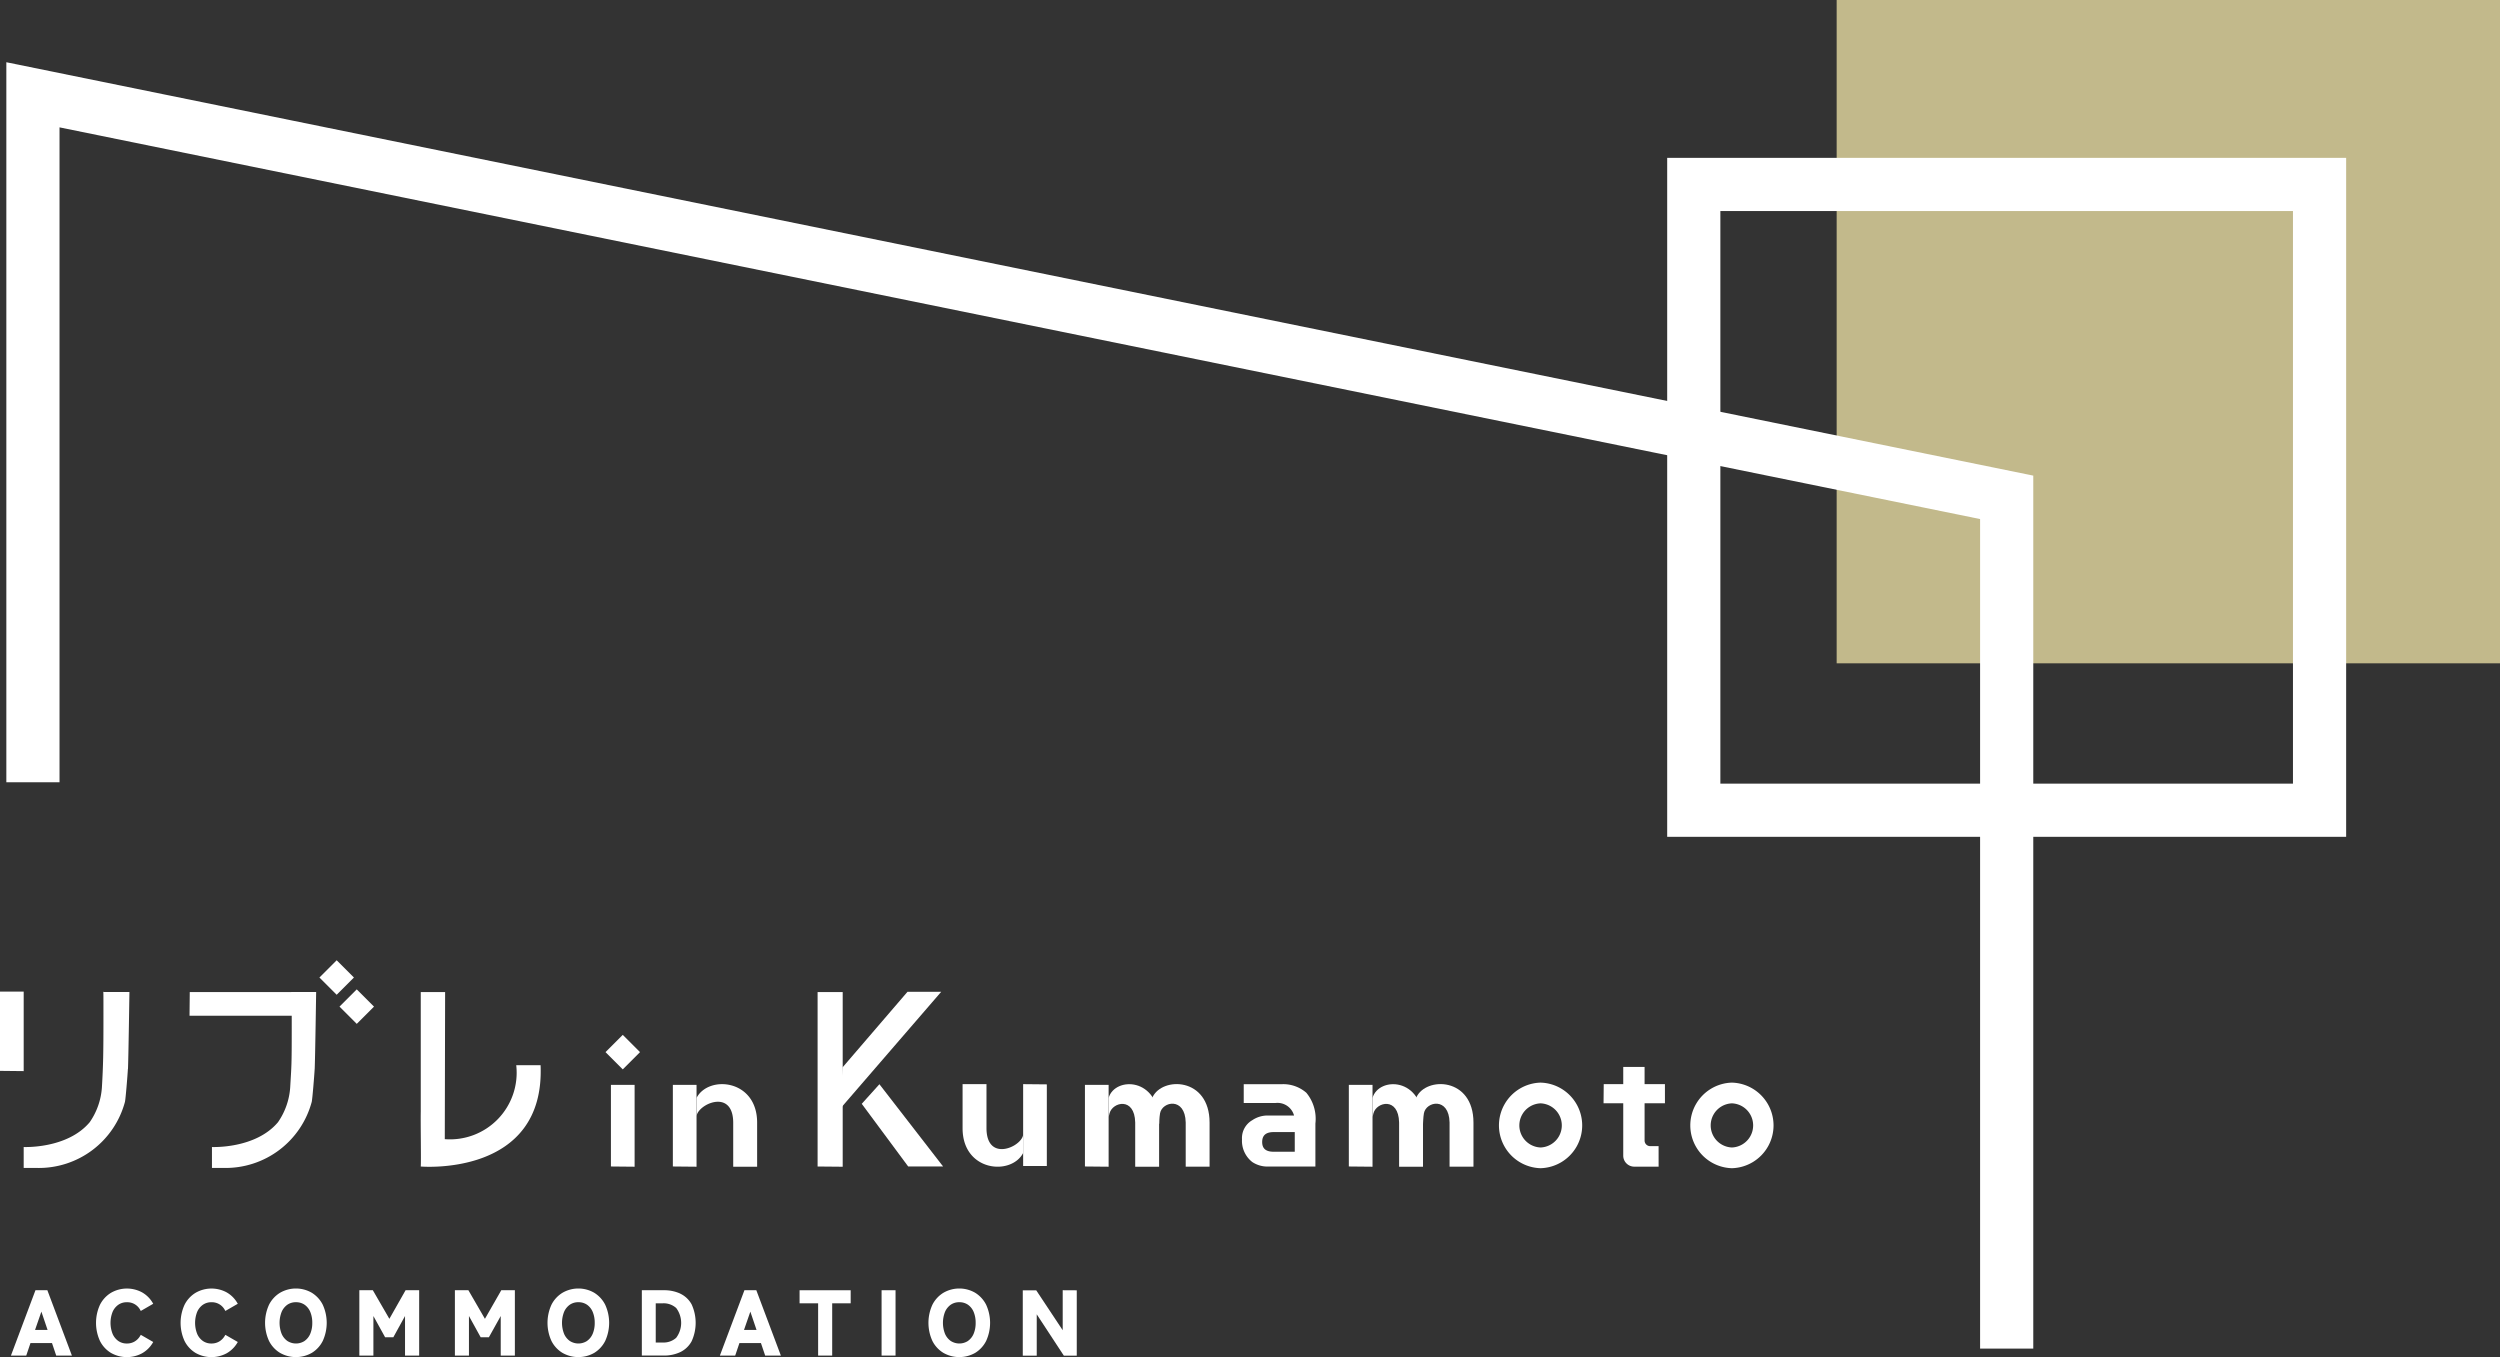
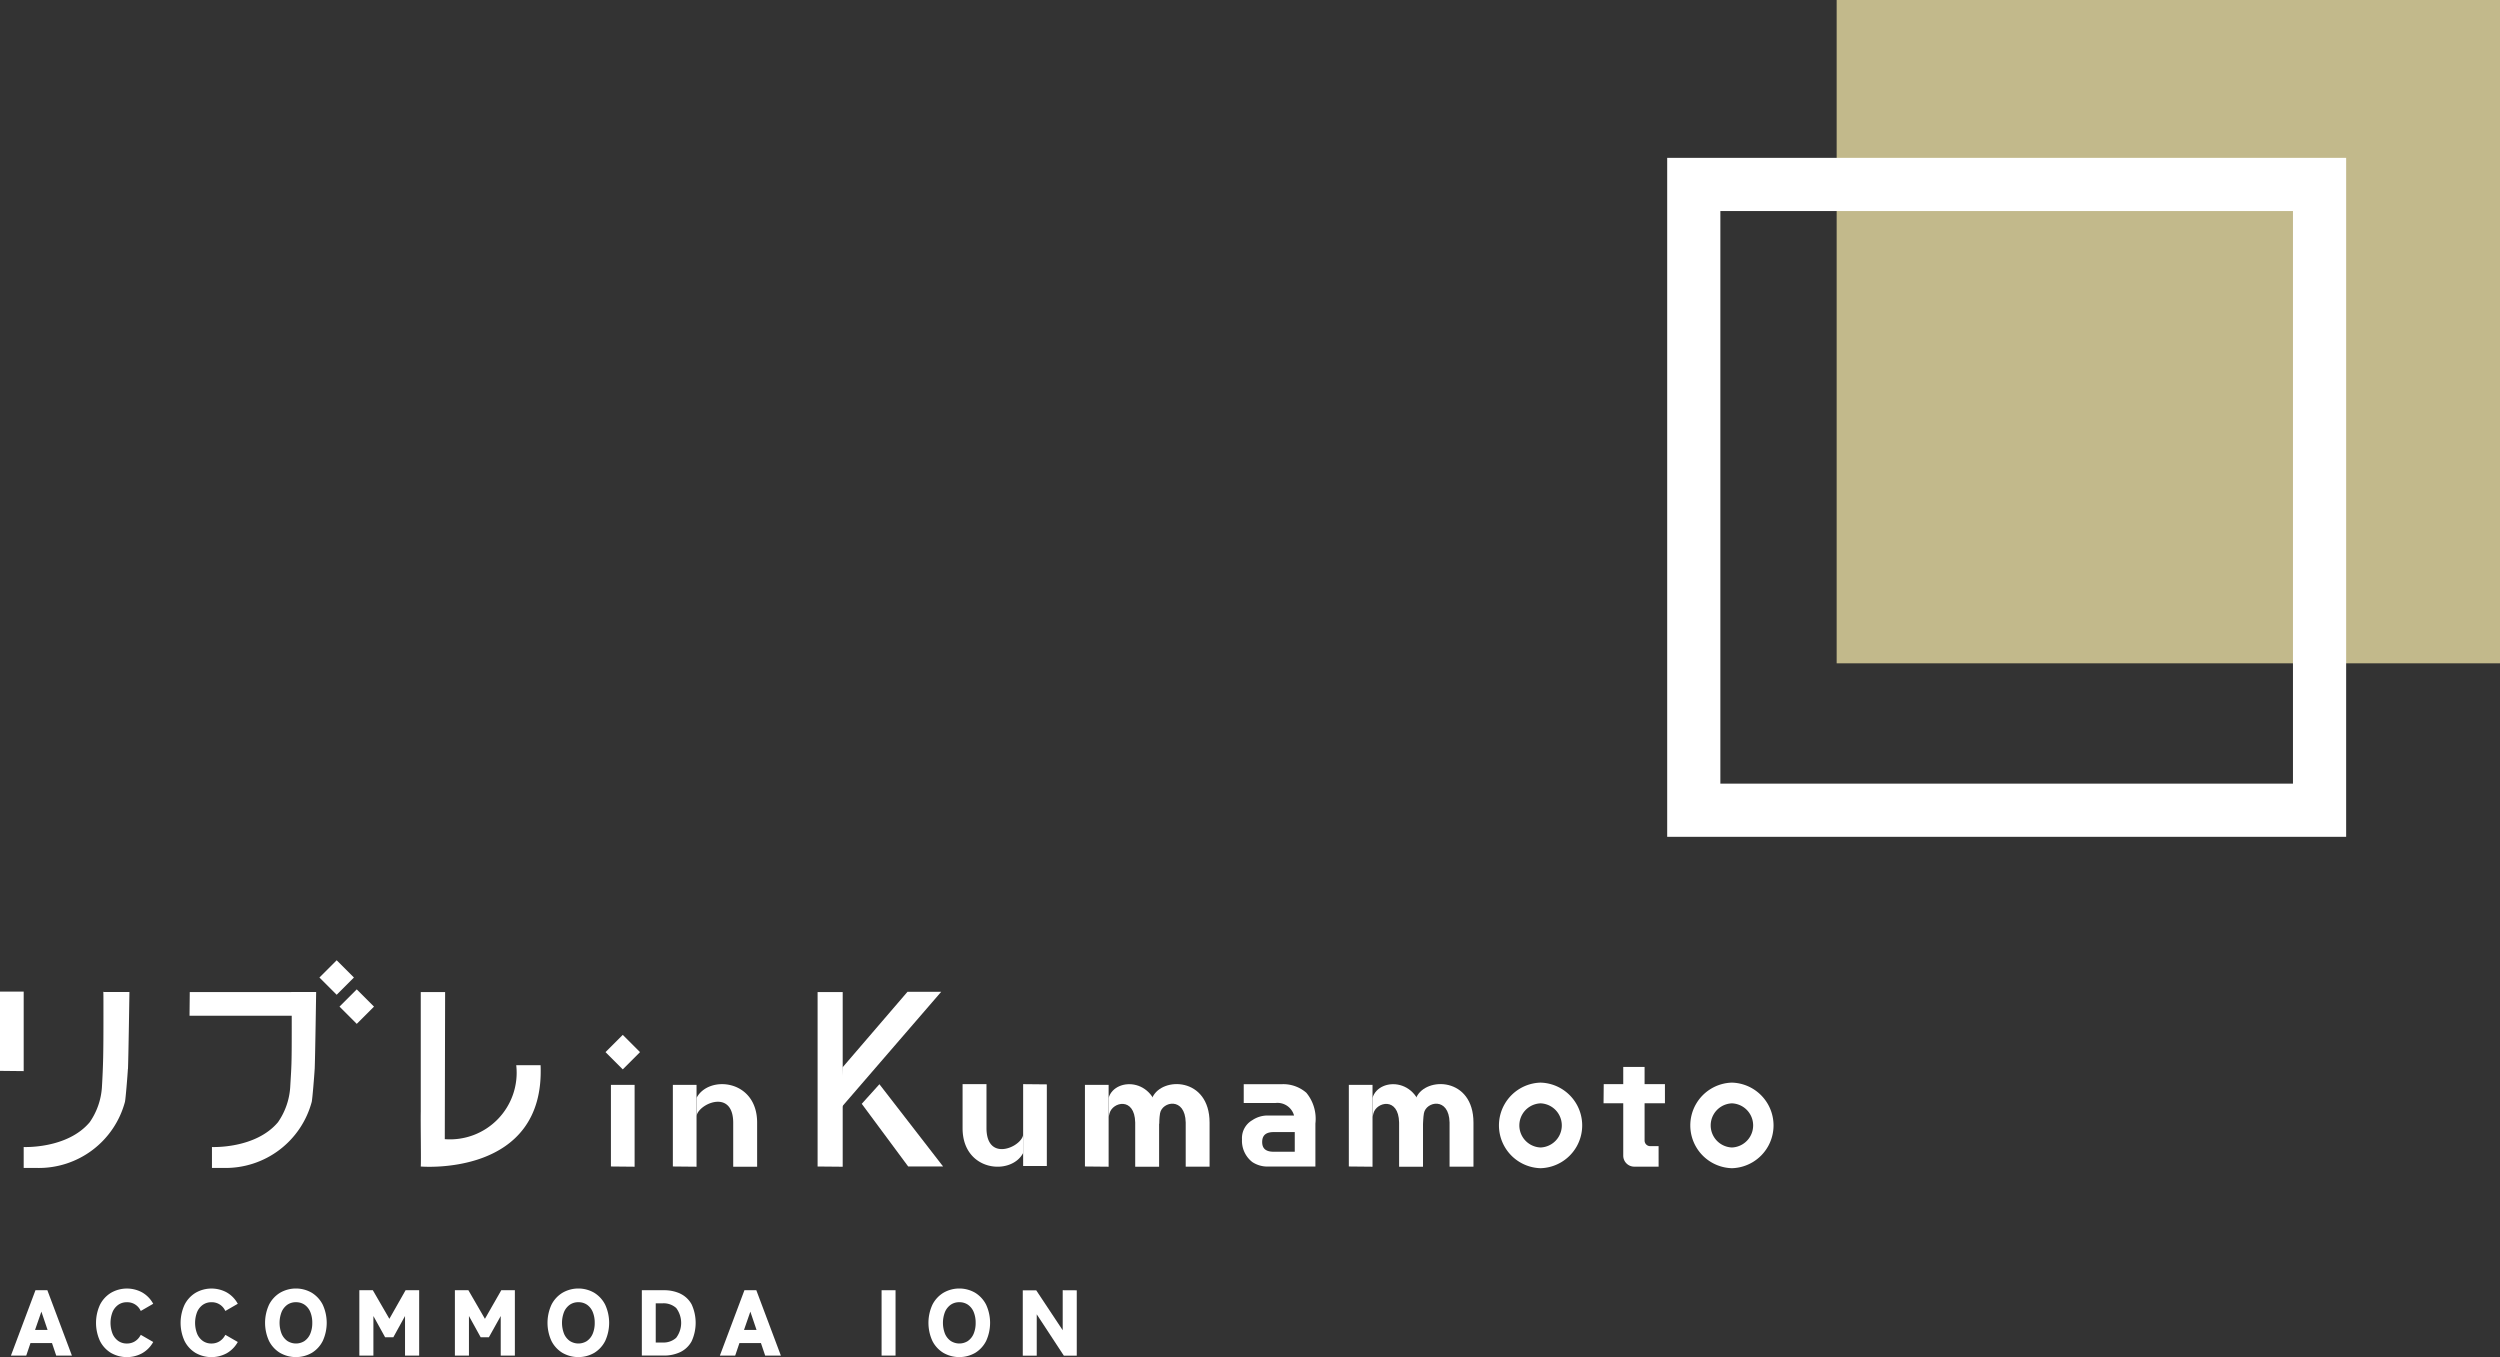
<svg xmlns="http://www.w3.org/2000/svg" width="151.14" height="82.045" viewBox="0 0 151.14 82.045">
  <rect x="0" y="0" width="151.14" height="82.045" fill="#333333" stroke="none" />
  <defs>
    <clipPath id="clip-path">
-       <rect id="長方形_10" data-name="長方形 10" width="151.14" height="82.045" fill="none" stroke="#fff" stroke-width="1" />
-     </clipPath>
+       </clipPath>
    <clipPath id="clip-path-2">
      <rect id="長方形_16" data-name="長方形 16" width="151.14" height="82.045" fill="#fff" />
    </clipPath>
  </defs>
  <g id="グループ_7" data-name="グループ 7" transform="translate(-291.312 -5758.255)">
    <rect id="長方形_9" data-name="長方形 9" width="40.103" height="40.102" transform="translate(402.349 5758.255)" fill="#c2b98b" />
    <g id="グループ_1" data-name="グループ 1" transform="translate(291.312 5758.255)" clip-path="url(#clip-path)">
      <path id="パス_1" data-name="パス 1" d="M3.854,52.655V11.092L123.179,35.428V86.893" transform="translate(-1.863 -5.361)" fill="none" stroke="#fff" stroke-miterlimit="10" stroke-width="3.215" />
    </g>
    <rect id="長方形_11" data-name="長方形 11" width="37.832" height="37.832" transform="translate(393.711 5769.406)" fill="none" stroke="#fff" stroke-miterlimit="10" stroke-width="3.215" />
    <g id="グループ_4" data-name="グループ 4" transform="translate(291.312 5758.255)">
      <g id="グループ_3" data-name="グループ 3" clip-path="url(#clip-path-2)">
        <path id="パス_2" data-name="パス 2" d="M1.432,116.025v4.806L0,120.816v-4.791Zm6.3,4.68c-.023.4-.135,1.8-.178,1.987a5.392,5.392,0,0,1-5.31,3.994H1.432V125.42s2.628.124,3.992-1.5a4.183,4.183,0,0,0,.736-2.088c.081-1.363.094-2.091.094-4.3,0-1.666,0-1.538-.029-1.482h1.6s-.059,4.039-.088,4.652" transform="translate(0 -56.076)" fill="#fff" />
        <path id="パス_3" data-name="パス 3" d="M49.227,126.619c.029-.336-.014-2.469,0-3.331v-7.211H50.7l-.02,8.893A4.03,4.03,0,0,0,55,120.5h1.472c.282,6.772-7.24,6.124-7.24,6.124" transform="translate(-23.79 -56.101)" fill="#fff" />
        <path id="パス_4" data-name="パス 4" d="M146.879,131.839a1.65,1.65,0,0,1-.937-.274,1.63,1.63,0,0,1-.621-1.374,1.247,1.247,0,0,1,.621-1.154,1.66,1.66,0,0,1,.937-.284h1.589a1.037,1.037,0,0,0-1.105-.758h-1.937v-1.133h2.265a2.124,2.124,0,0,1,1.52.516,2.473,2.473,0,0,1,.548,1.86v2.6Zm1.632-2.084h-1.27c-.476,0-.7.2-.7.6s.225.589.7.589h1.27Z" transform="translate(-70.235 -61.314)" fill="#fff" />
        <path id="パス_5" data-name="パス 5" d="M72.913,126.936v4.948l-1.432-.014v-4.934Z" transform="translate(-34.547 -61.349)" fill="#fff" />
        <path id="パス_6" data-name="パス 6" d="M191.337,128.006h-3.712l.011-1.159h3.7Z" transform="translate(-90.681 -61.306)" fill="#fff" />
        <path id="パス_7" data-name="パス 7" d="M192.067,129.626h-.508a.339.339,0,0,1-.339-.339v-4.449h-1.29V130.2a.666.666,0,0,0,.666.666h1.472Z" transform="translate(-91.795 -60.335)" fill="#fff" />
        <path id="パス_8" data-name="パス 8" d="M80.16,126.936v4.948l-1.432-.014v-4.934Z" transform="translate(-38.05 -61.349)" fill="#fff" />
        <rect id="長方形_12" data-name="長方形 12" width="1.475" height="1.475" transform="translate(36.607 63.607) rotate(-45)" fill="#fff" />
        <path id="パス_9" data-name="パス 9" d="M101.9,126.862l3.849,4.972h-2.11l-2.807-3.788Z" transform="translate(-48.734 -61.314)" fill="#fff" />
        <path id="パス_10" data-name="パス 10" d="M97.181,116.078v10.559l-1.517-.014V116.078Z" transform="translate(-46.235 -56.101)" fill="#fff" />
        <path id="パス_11" data-name="パス 11" d="M98.445,120.625l3.93-4.575h2.039l-6.105,7.068Z" transform="translate(-47.514 -56.088)" fill="#fff" />
        <path id="パス_12" data-name="パス 12" d="M81.5,127.684c.72-1.39,3.662-1.132,3.662,1.493v2.667H83.716v-2.672c-.012-1.912-1.815-1.248-2.162-.556a.54.54,0,0,0-.052.16Z" transform="translate(-39.389 -61.309)" fill="#fff" />
        <path id="パス_13" data-name="パス 13" d="M128.376,126.936v4.948l-1.432-.014v-4.934Z" transform="translate(-61.353 -61.349)" fill="#fff" />
        <path id="パス_14" data-name="パス 14" d="M129.715,127.688c.378-1.3,3.052-1.261,3.052,1.493v2.667h-1.445v-2.672c-.033-1.564-1.37-1.247-1.551-.556-.014.056-.043.16-.052.215Z" transform="translate(-62.692 -61.313)" fill="#fff" />
        <path id="パス_15" data-name="パス 15" d="M134.912,129.161l-.594-1.133.273-.381c.579-1.262,3.452-1.227,3.452,1.526v2.667H136.6v-2.672c-.034-1.564-1.424-1.276-1.551-.556-.045.253-.047.585-.055.64Z" transform="translate(-64.917 -61.306)" fill="#fff" />
        <path id="パス_16" data-name="パス 16" d="M119.714,131.8v-4.948l1.432.014V131.8Z" transform="translate(-57.859 -61.309)" fill="#fff" />
        <path id="パス_17" data-name="パス 17" d="M116.29,131.012c-.72,1.39-3.662,1.132-3.662-1.493v-2.667h1.445v2.672c.012,1.912,1.815,1.248,2.162.556a.54.54,0,0,0,.052-.16Z" transform="translate(-54.434 -61.309)" fill="#fff" />
        <path id="パス_18" data-name="パス 18" d="M159.254,126.936v4.948l-1.432-.014v-4.934Z" transform="translate(-76.277 -61.349)" fill="#fff" />
        <path id="パス_19" data-name="パス 19" d="M160.593,127.688c.378-1.3,3.052-1.261,3.052,1.493v2.667H162.2v-2.672c-.033-1.564-1.37-1.247-1.551-.556-.014.056-.043.16-.052.215Z" transform="translate(-77.616 -61.313)" fill="#fff" />
        <path id="パス_20" data-name="パス 20" d="M165.79,129.161l-.594-1.133.273-.381c.579-1.262,3.452-1.227,3.452,1.526v2.667h-1.445v-2.672c-.033-1.564-1.424-1.276-1.551-.556-.045.253-.047.585-.055.64Z" transform="translate(-79.841 -61.306)" fill="#fff" />
        <path id="パス_21" data-name="パス 21" d="M177.921,126.673a2.588,2.588,0,0,0,0,5.174,2.588,2.588,0,0,0,0-5.174m0,3.921h0a1.335,1.335,0,0,1,0-2.668,1.335,1.335,0,0,1,0,2.668" transform="translate(-84.784 -61.222)" fill="#fff" />
        <path id="パス_22" data-name="パス 22" d="M200.309,126.673a2.588,2.588,0,0,0,0,5.174,2.588,2.588,0,0,0,0-5.174m0,3.921h0a1.335,1.335,0,0,1,0-2.668,1.335,1.335,0,0,1,0,2.668" transform="translate(-95.604 -61.222)" fill="#fff" />
        <path id="パス_23" data-name="パス 23" d="M29.441,117.51H22.175l.014-1.432h7.251Zm.3,3.22c-.023.4-.135,1.8-.178,1.987a5.392,5.392,0,0,1-5.31,3.994h-.722v-1.265s2.628.124,3.992-1.5a4.184,4.184,0,0,0,.737-2.088c.081-1.363.094-1.349.094-3.558,0-1.666,0-1.537-.029-2.224H29.83s-.059,4.039-.088,4.652" transform="translate(-10.717 -56.102)" fill="#fff" />
        <rect id="長方形_13" data-name="長方形 13" width="1.475" height="1.475" transform="translate(19.311 59.097) rotate(-45)" fill="#fff" />
        <rect id="長方形_14" data-name="長方形 14" width="1.475" height="1.475" transform="translate(20.525 60.856) rotate(-45)" fill="#fff" />
        <path id="パス_24" data-name="パス 24" d="M2.763,150.965,1.28,154.916h.926l.256-.758h1.3l.255.758h.949l-1.484-3.951Zm.732,2.4H2.738l.383-1.106Z" transform="translate(-0.619 -72.963)" fill="#fff" />
        <path id="パス_25" data-name="パス 25" d="M13.907,153.622a.951.951,0,0,1-.333.343.9.9,0,0,1-.474.124.882.882,0,0,1-.519-.154,1.019,1.019,0,0,1-.345-.432,1.82,1.82,0,0,1,0-1.323,1.022,1.022,0,0,1,.346-.432.879.879,0,0,1,.519-.154.883.883,0,0,1,.807.467l.034.06.751-.434-.035-.059a1.736,1.736,0,0,0-.649-.636,1.928,1.928,0,0,0-1.869.032,1.789,1.789,0,0,0-.666.724,2.625,2.625,0,0,0,0,2.188,1.77,1.77,0,0,0,.666.722,1.938,1.938,0,0,0,1.869.028,1.755,1.755,0,0,0,.649-.629l.036-.059-.751-.433Z" transform="translate(-5.43 -72.866)" fill="#fff" />
        <path id="パス_26" data-name="パス 26" d="M23.8,153.622a.951.951,0,0,1-.333.343.9.9,0,0,1-.474.124.882.882,0,0,1-.519-.154,1.019,1.019,0,0,1-.345-.432,1.82,1.82,0,0,1,0-1.323,1.022,1.022,0,0,1,.346-.432.879.879,0,0,1,.519-.154.883.883,0,0,1,.807.467l.034.06.751-.434-.035-.059a1.736,1.736,0,0,0-.649-.636,1.928,1.928,0,0,0-1.869.032,1.789,1.789,0,0,0-.666.724,2.625,2.625,0,0,0,0,2.188,1.77,1.77,0,0,0,.666.722,1.938,1.938,0,0,0,1.869.028,1.749,1.749,0,0,0,.648-.629l.036-.059-.751-.433Z" transform="translate(-10.21 -72.866)" fill="#fff" />
        <path id="パス_27" data-name="パス 27" d="M33.842,151.022a1.914,1.914,0,0,0-1.921,0,1.788,1.788,0,0,0-.666.724,2.625,2.625,0,0,0,0,2.188,1.774,1.774,0,0,0,.666.722,1.936,1.936,0,0,0,1.92,0,1.778,1.778,0,0,0,.663-.722,2.626,2.626,0,0,0,0-2.188,1.792,1.792,0,0,0-.663-.724m-.435,2.912a.959.959,0,0,1-1.044,0,1.023,1.023,0,0,1-.345-.432,1.82,1.82,0,0,1,0-1.323,1.024,1.024,0,0,1,.345-.433.884.884,0,0,1,.519-.153.9.9,0,0,1,.525.153,1,1,0,0,1,.342.431,1.677,1.677,0,0,1,.122.665,1.658,1.658,0,0,1-.122.659,1,1,0,0,1-.342.431" transform="translate(-14.991 -72.866)" fill="#fff" />
        <path id="パス_28" data-name="パス 28" d="M43.865,152.694l-1-1.729h-.816v3.951h.85v-2.392l.709,1.286h.495l.708-1.286v2.392h.855v-3.951h-.821Z" transform="translate(-20.325 -72.963)" fill="#fff" />
        <path id="パス_29" data-name="パス 29" d="M55.045,152.694l-1-1.729h-.816v3.951h.85v-2.392l.709,1.286h.495L56,152.524v2.392h.855v-3.951h-.821Z" transform="translate(-25.728 -72.963)" fill="#fff" />
        <path id="パス_30" data-name="パス 30" d="M66.888,151.022a1.914,1.914,0,0,0-1.921,0,1.788,1.788,0,0,0-.666.724,2.625,2.625,0,0,0,0,2.188,1.774,1.774,0,0,0,.666.722,1.936,1.936,0,0,0,1.92,0,1.778,1.778,0,0,0,.663-.722,2.625,2.625,0,0,0,0-2.188,1.791,1.791,0,0,0-.663-.724m-.435,2.912a.959.959,0,0,1-1.044,0,1.023,1.023,0,0,1-.345-.432,1.82,1.82,0,0,1,0-1.323,1.024,1.024,0,0,1,.345-.433.884.884,0,0,1,.519-.153.9.9,0,0,1,.525.153,1,1,0,0,1,.342.431,1.677,1.677,0,0,1,.122.665,1.658,1.658,0,0,1-.122.659,1,1,0,0,1-.342.431" transform="translate(-30.962 -72.866)" fill="#fff" />
        <path id="パス_31" data-name="パス 31" d="M77.431,151.173a2.306,2.306,0,0,0-1-.208H75.1v3.95h1.327a2.277,2.277,0,0,0,1-.211,1.544,1.544,0,0,0,.684-.655,2.673,2.673,0,0,0,0-2.226,1.524,1.524,0,0,0-.684-.649m-1.487.582h.428a1.135,1.135,0,0,1,.809.284,1.5,1.5,0,0,1,0,1.8,1.131,1.131,0,0,1-.809.286h-.428Z" transform="translate(-36.297 -72.963)" fill="#fff" />
        <path id="パス_32" data-name="パス 32" d="M85.715,150.965l-1.484,3.951h.926l.256-.758h1.3l.256.758h.949l-1.484-3.951Zm.732,2.4H85.69l.383-1.106Z" transform="translate(-40.71 -72.963)" fill="#fff" />
-         <path id="パス_33" data-name="パス 33" d="M93.556,151.756h1.122v3.16h.85v-3.16h1.117v-.79H93.556Z" transform="translate(-45.217 -72.963)" fill="#fff" />
        <rect id="長方形_15" data-name="長方形 15" width="0.844" height="3.951" transform="translate(53.297 78.002)" fill="#fff" />
        <path id="パス_34" data-name="パス 34" d="M111.46,151.022a1.914,1.914,0,0,0-1.921,0,1.788,1.788,0,0,0-.666.724,2.625,2.625,0,0,0,0,2.188,1.774,1.774,0,0,0,.666.722,1.936,1.936,0,0,0,1.92,0,1.778,1.778,0,0,0,.663-.722,2.625,2.625,0,0,0,0-2.188,1.791,1.791,0,0,0-.663-.724m-.435,2.912a.959.959,0,0,1-1.044,0,1.023,1.023,0,0,1-.345-.432,1.82,1.82,0,0,1,0-1.323,1.024,1.024,0,0,1,.345-.433.884.884,0,0,1,.519-.153.9.9,0,0,1,.525.153,1,1,0,0,1,.342.431,1.678,1.678,0,0,1,.122.665,1.659,1.659,0,0,1-.122.659,1,1,0,0,1-.342.431" transform="translate(-52.504 -72.866)" fill="#fff" />
        <path id="パス_35" data-name="パス 35" d="M122.086,150.965v2.419L120.505,151l-.02-.03h-.813v3.951h.844v-2.5l1.639,2.5h.781v-3.951Z" transform="translate(-57.839 -72.963)" fill="#fff" />
      </g>
    </g>
  </g>
</svg>